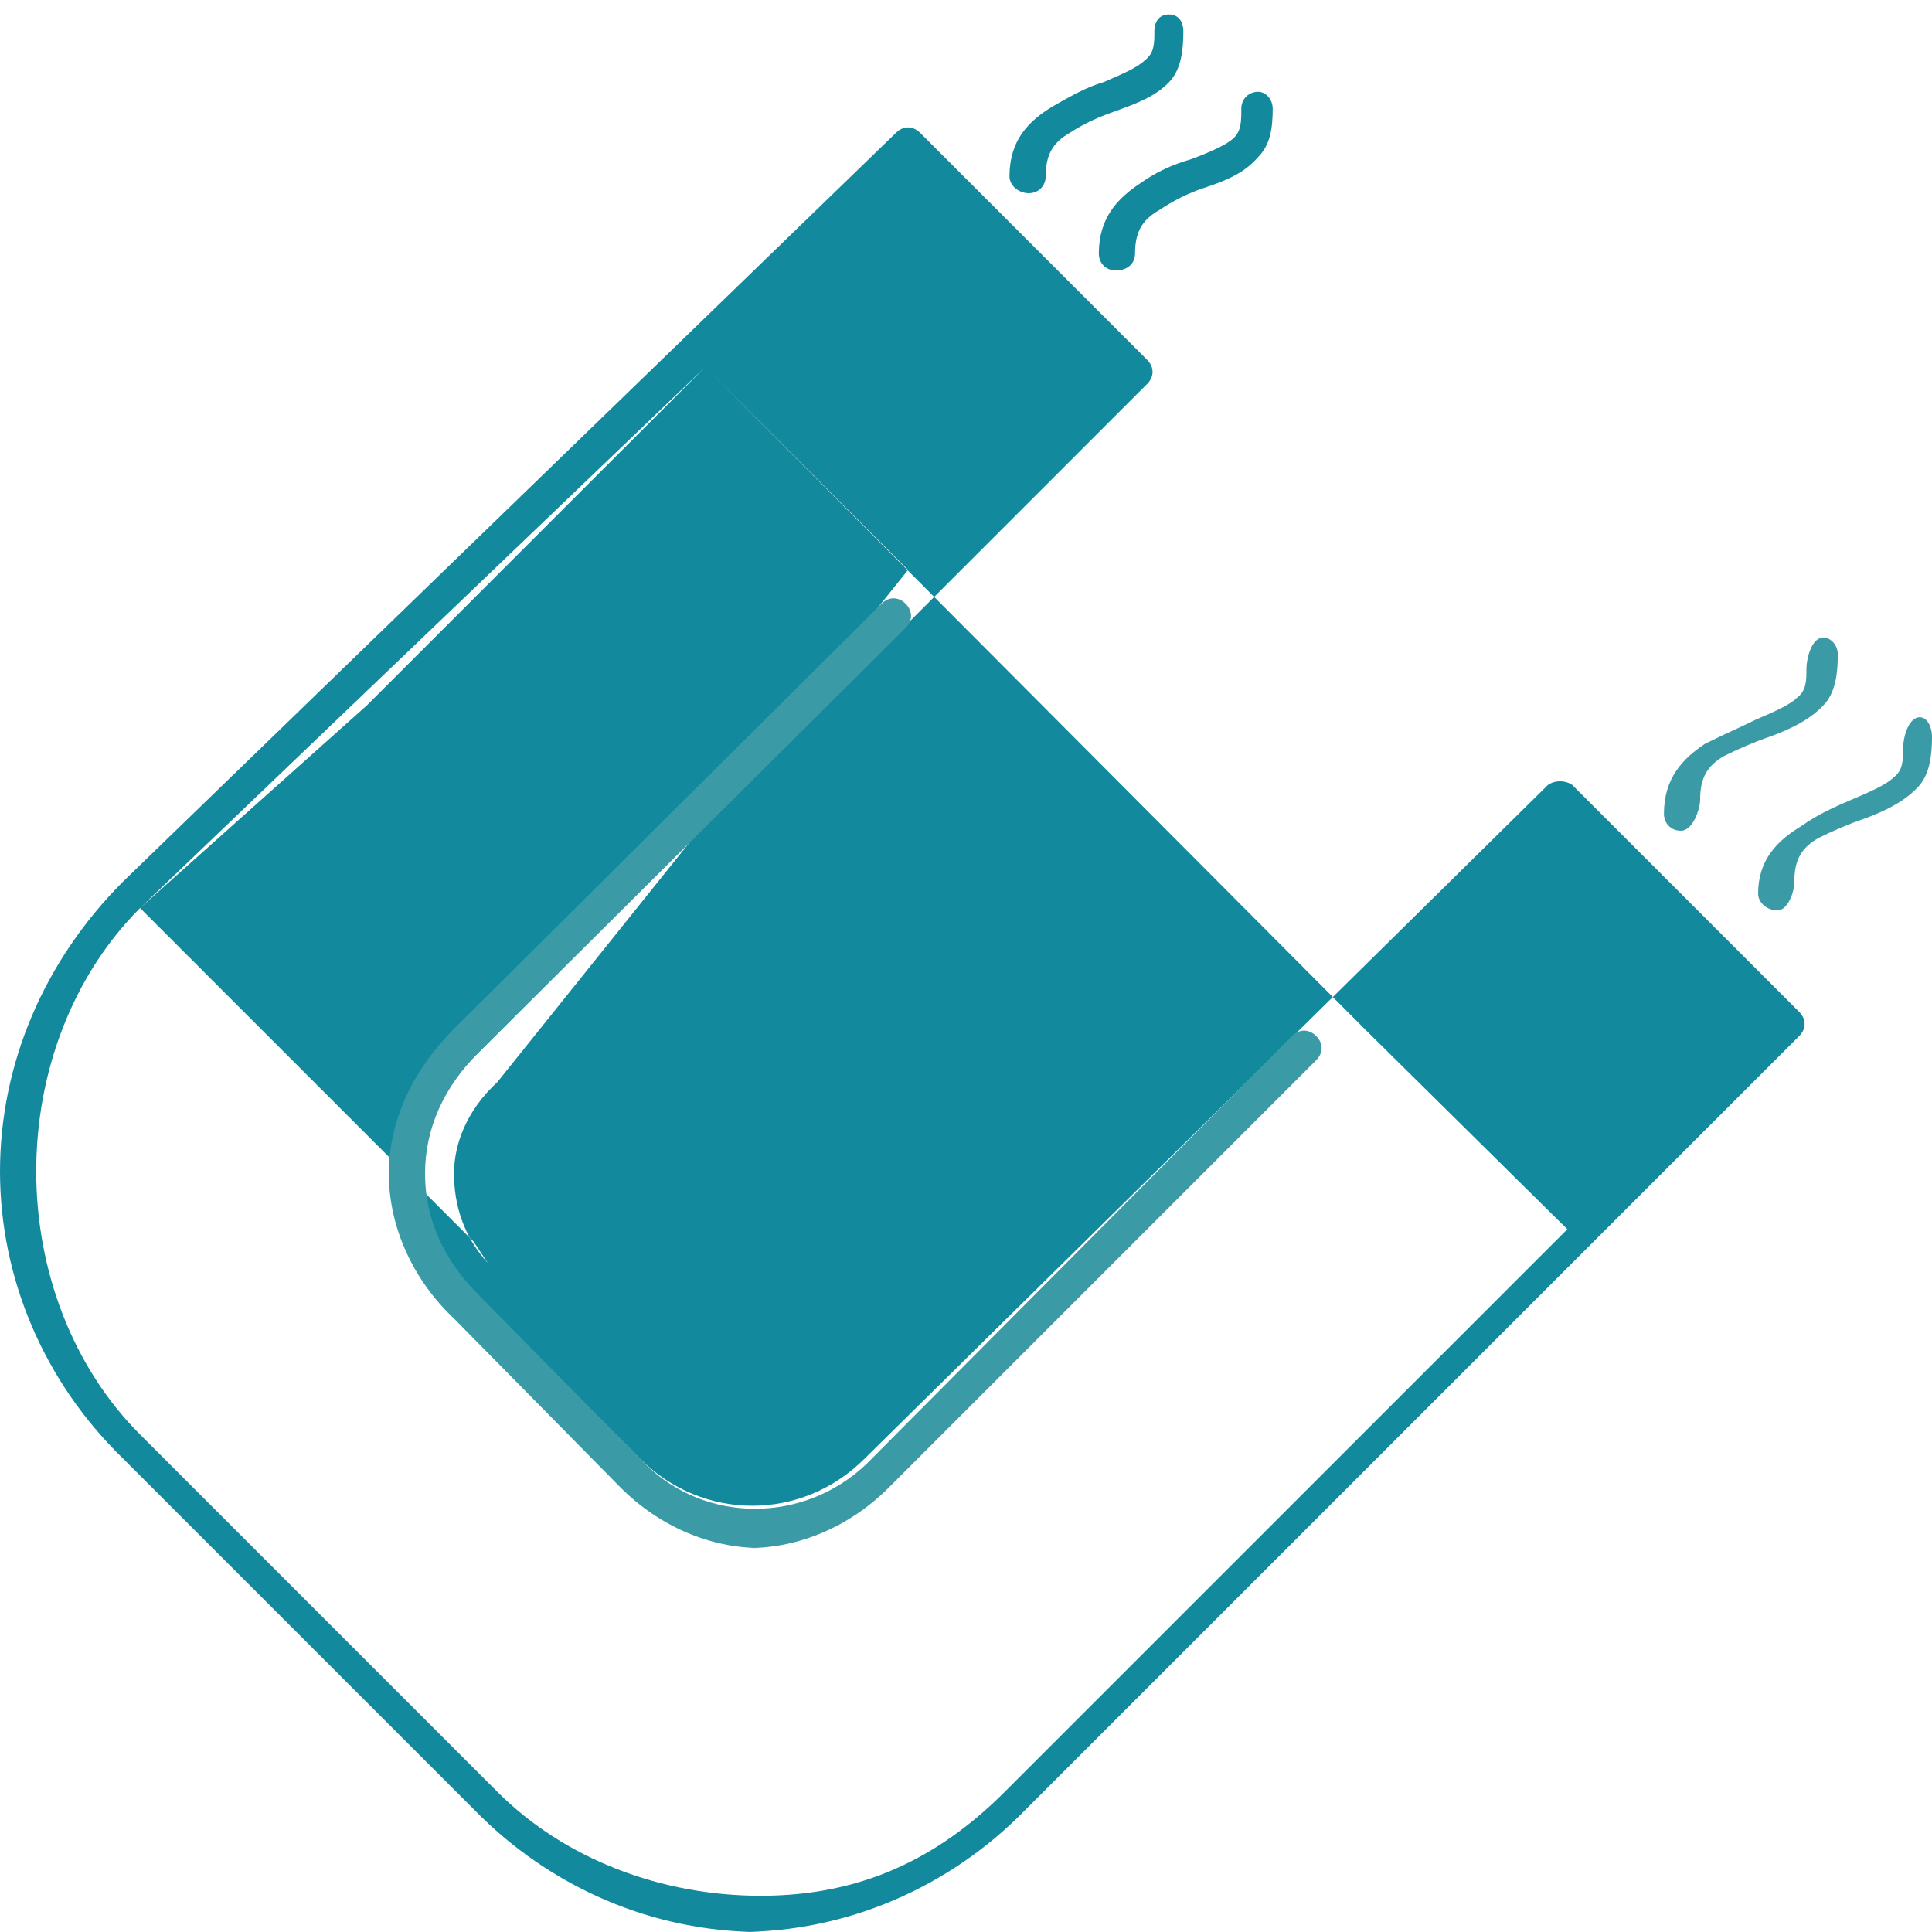
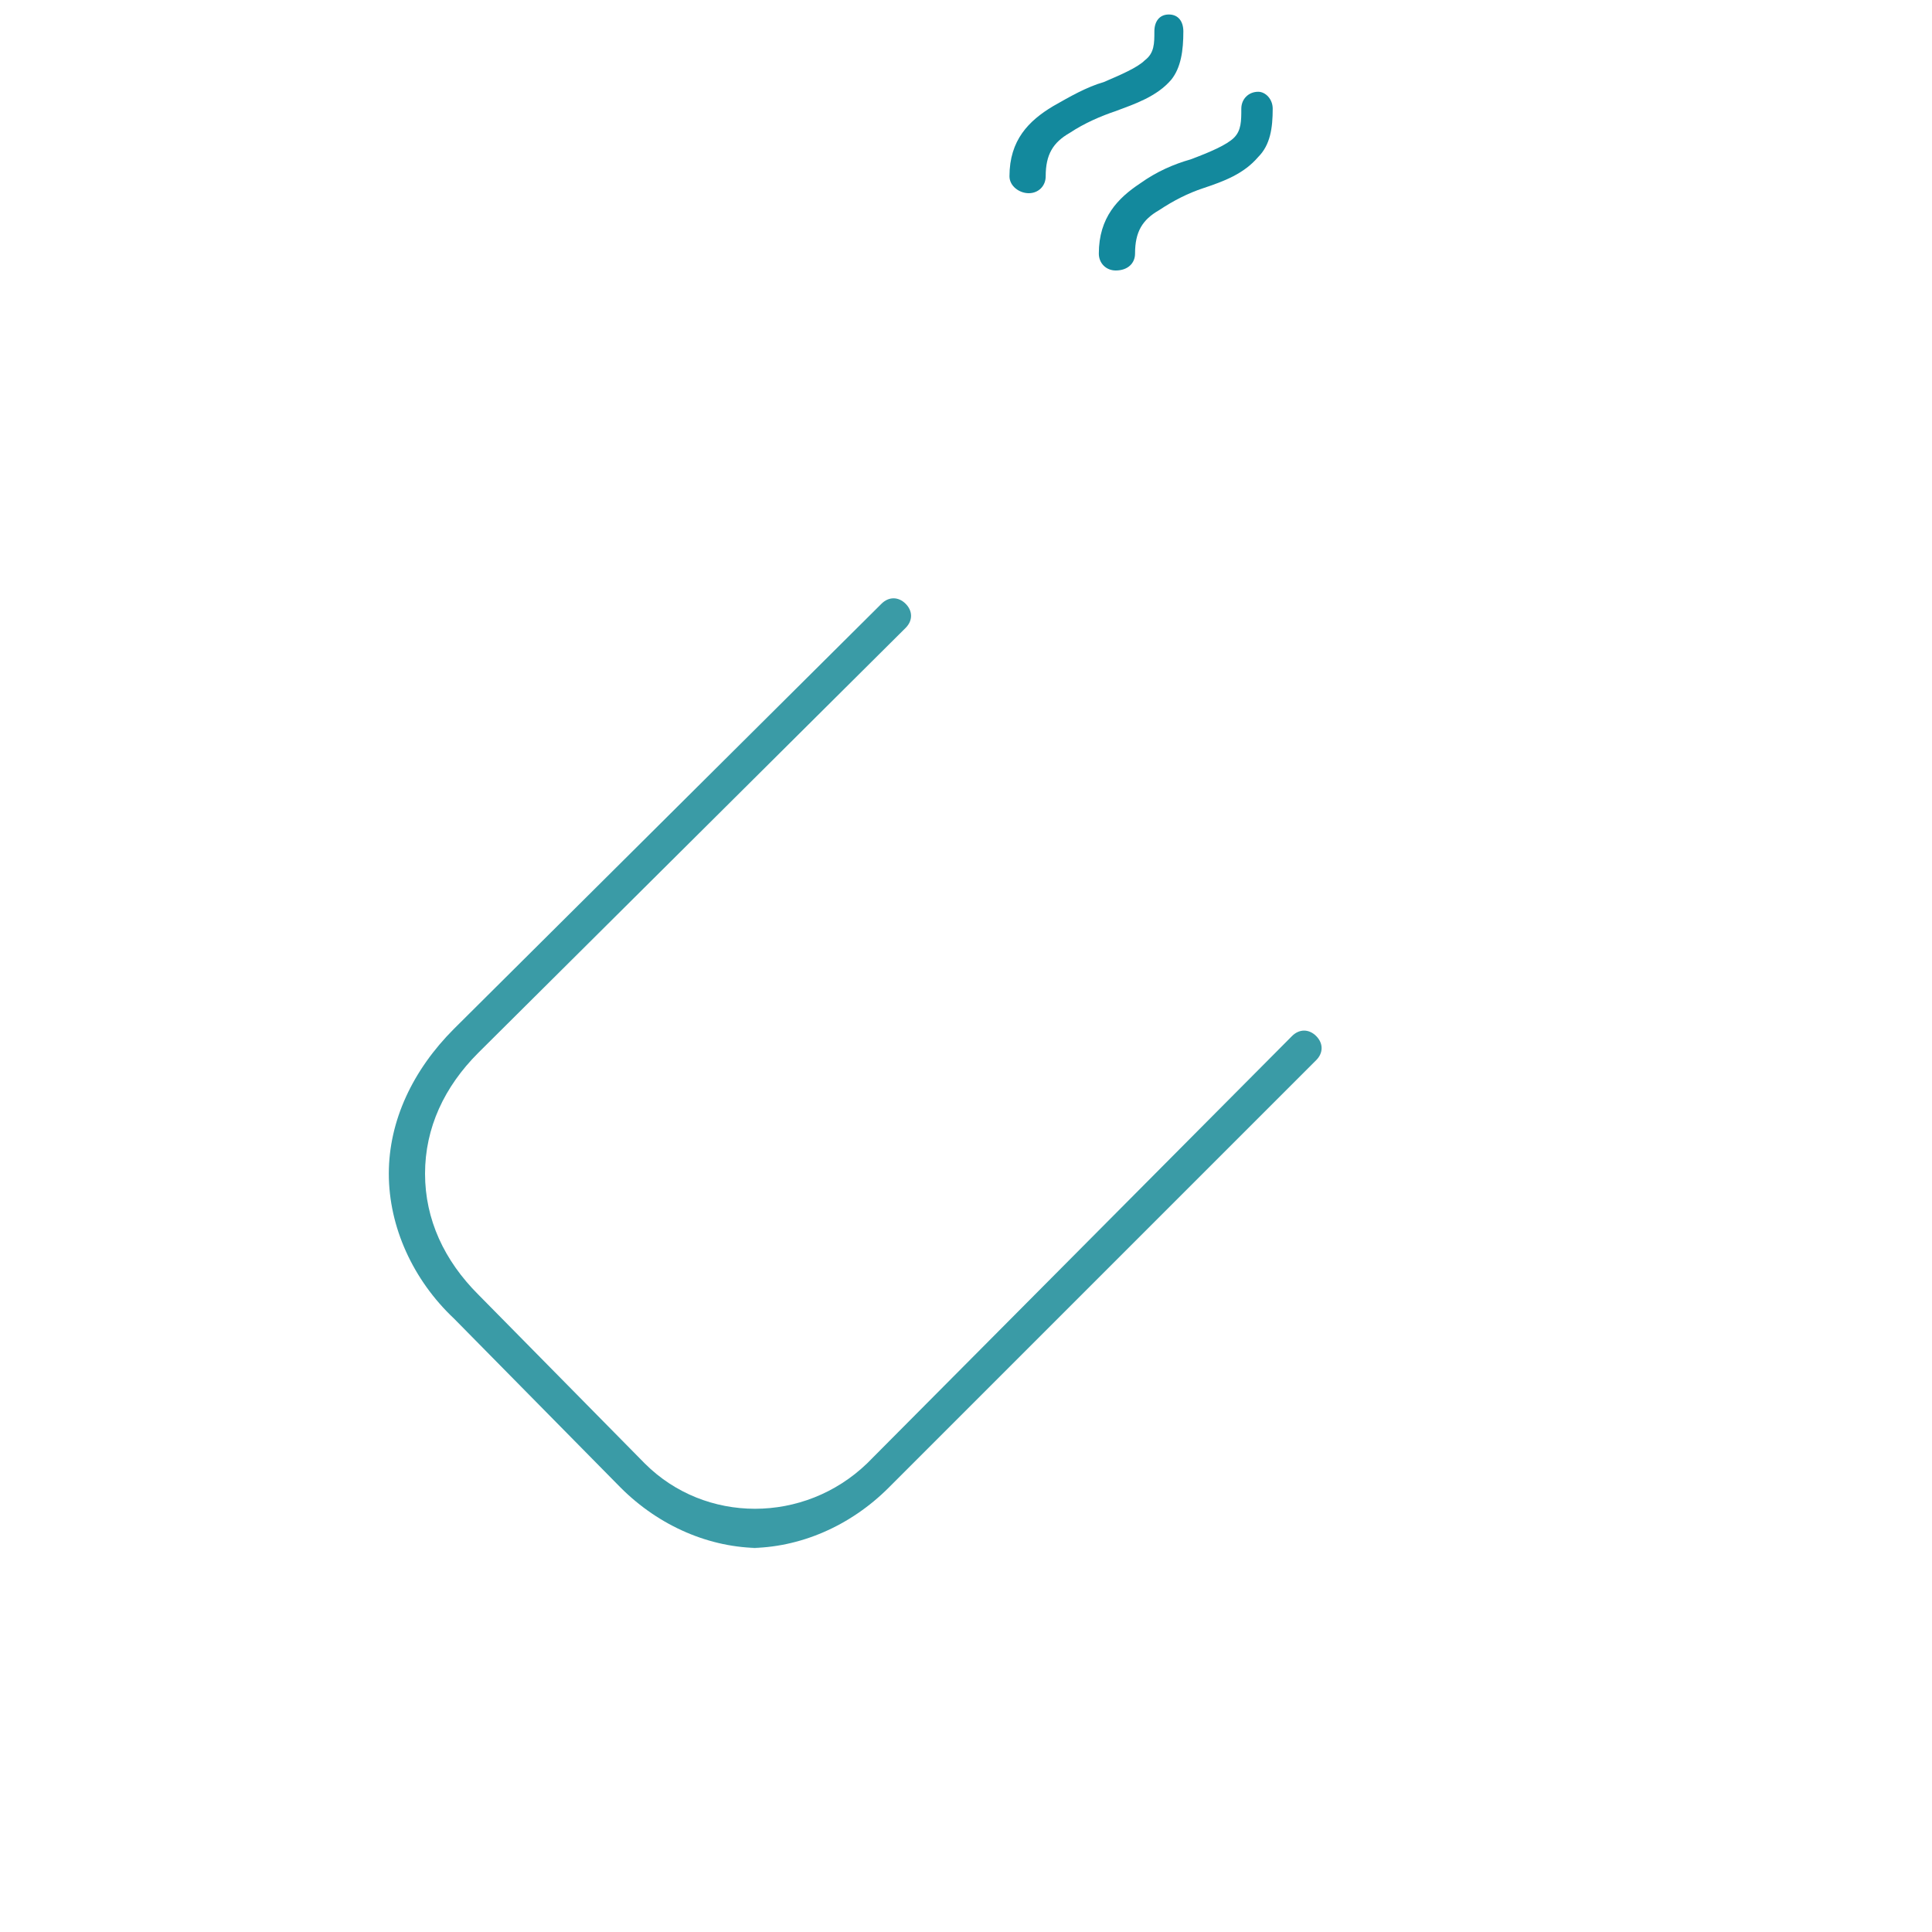
<svg xmlns="http://www.w3.org/2000/svg" width="800pt" height="800pt" viewBox="0 0 800 800" version="1.1">
  <defs />
  <path fill-rule="evenodd" fill="#13899d" d="M462,112 C458,112 455,109 455,105 C455,90 463,82 472,76 C479,71 486,68 493,66 C501,63 508,60 511,57 C514,54 514,50 514,45 C514,41 517,38 521,38 C524,38 527,41 527,45 C527,53 526,60 521,65 C515,72 507,75 498,78 C492,80 486,83 480,87 C473,91 470,96 470,105 C470,109 467,112 462,112 Z" />
  <path fill-rule="evenodd" fill="#13899d" d="M426,80 C422,80 418,77 418,73 C418,58 426,50 436,44 C443,40 450,36 457,34 C464,31 471,28 474,25 C478,22 478,18 478,13 C478,9 480,6 484,6 C488,6 490,9 490,13 C490,21 489,28 485,33 C479,40 470,43 462,46 C456,48 449,51 443,55 C436,59 433,64 433,73 C433,77 430,80 426,80 Z" />
-   <path fill-rule="evenodd" fill="#3a9ba6" d="M696,344 C692,344 689,341 689,337 C689,322 697,314 706,308 C714,304 721,301 727,298 C734,295 741,292 744,289 C748,286 748,282 748,277 C748,273 750,264 755,264 C758,264 761,267 761,271 C761,279 760,286 756,291 C750,298 741,302 733,305 C727,307 720,310 714,313 C707,317 704,322 704,331 C704,335 701,344 696,344 Z" />
-   <path fill-rule="evenodd" fill="#3a9ba6" d="M736,377 C732,377 728,374 728,370 C728,356 736,348 746,342 C753,337 760,334 767,331 C774,328 781,325 784,322 C788,319 788,315 788,310 C788,306 790,297 795,297 C798,297 800,301 800,305 C800,313 799,320 795,325 C789,332 780,336 772,339 C766,341 759,344 753,347 C746,351 743,356 743,365 C743,370 740,377 736,377 Z" />
-   <path fill-rule="evenodd" fill="#13899d" d="M315,800 C271,800 228,782 196,749 L51,604 C18,572 0,529 0,485 C0,441 18,398 51,365 L371,55 C374,52 378,52 381,55 L475,149 C478,152 478,156 475,159 L196,438 C182,452 175,469 175,486 C175,504 182,521 196,535 L265,604 C291,630 332,630 358,604 L641,325 C644,323 648,323 651,325 L745,419 C748,422 748,426 745,429 L425,749 C393,782 350,800 306,800 L315,800 Z M292,152 L58,376 C30,404 15,444 15,485 C15,526 30,566 58,594 L206,742 C234,770 274,785 315,785 L315,785 C356,785 388,770 416,742 L649,509 L565,426 L292,152 Z M202,523 C192,512 188,499 188,486 C188,474 193,460 206,448 L376,236 L292,152 L202,242 L152,292 L58,376 L196,514 L202,523 Z" />
  <path fill-rule="evenodd" fill="#3a9ba6" d="M315,641 C294,641 273,632 257,616 L188,546 C171,530 161,508 161,486 C161,464 171,443 188,426 L365,250 C368,247 372,247 375,250 C378,253 378,257 375,260 L198,436 C184,450 176,467 176,486 C176,505 184,522 198,536 L267,606 C292,631 333,631 359,606 L535,429 C538,426 542,426 545,429 C548,432 548,436 545,439 L368,616 C352,632 331,641 310,641 L315,641 Z" />
</svg>